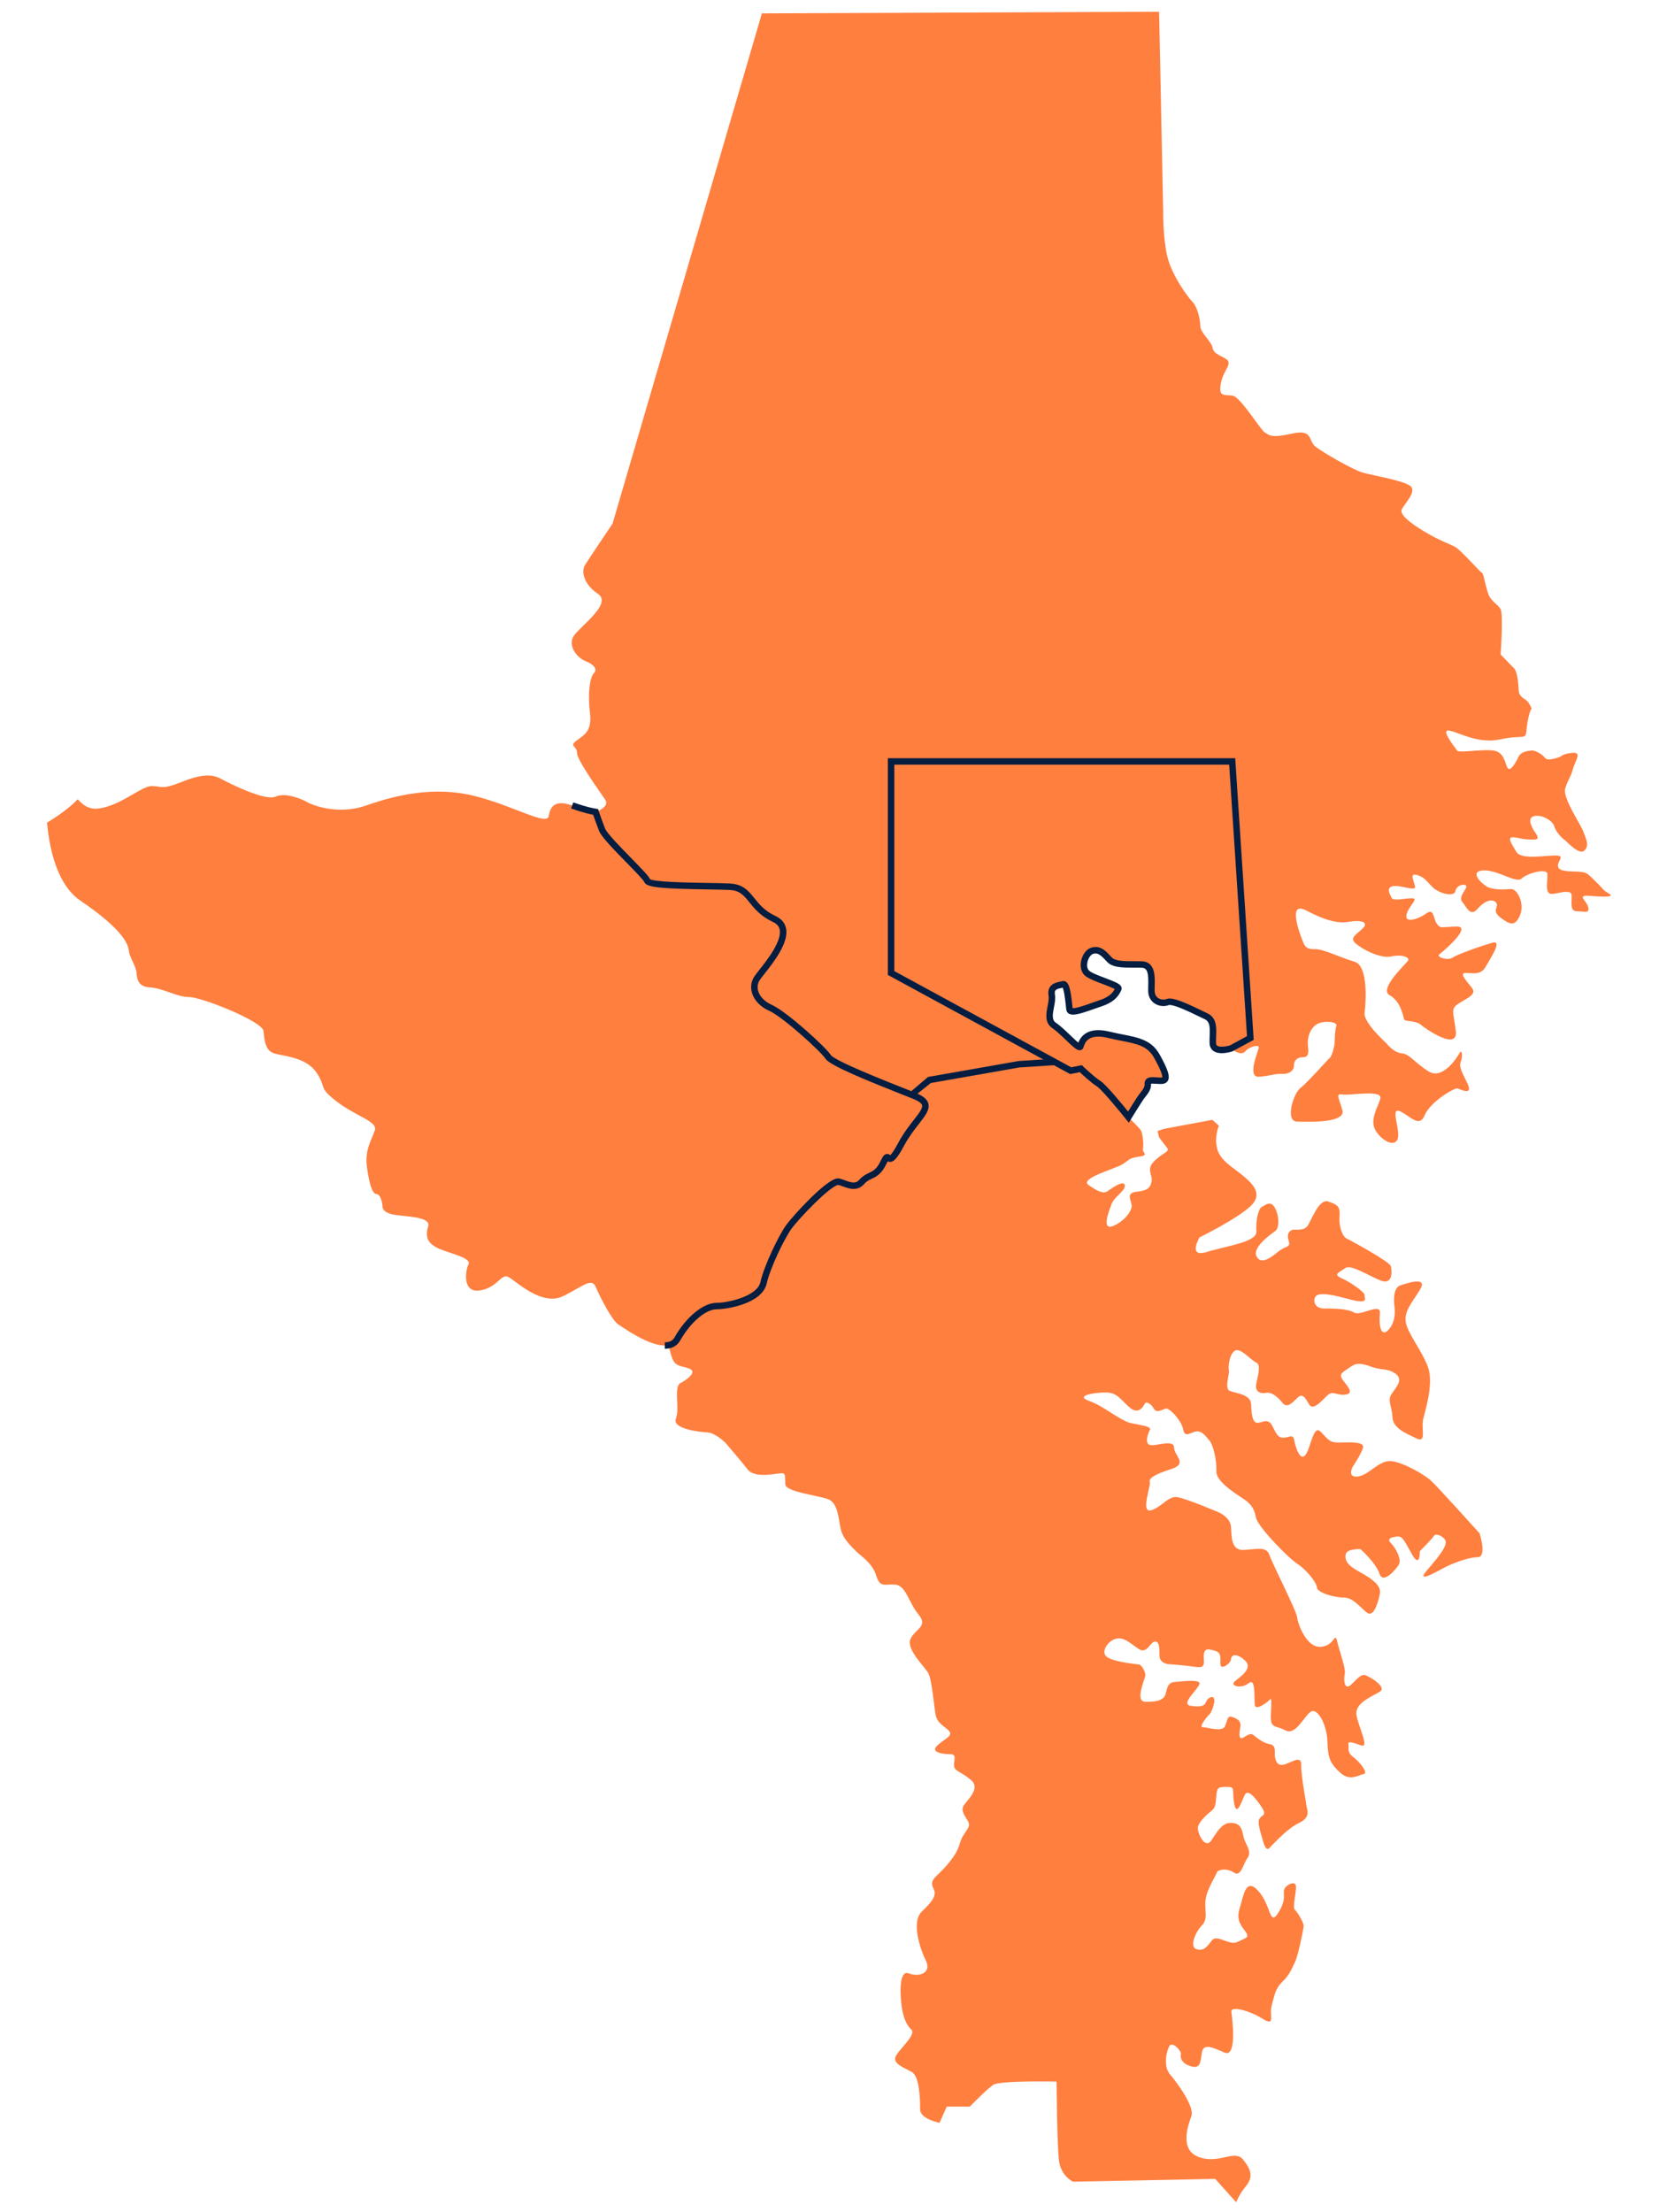
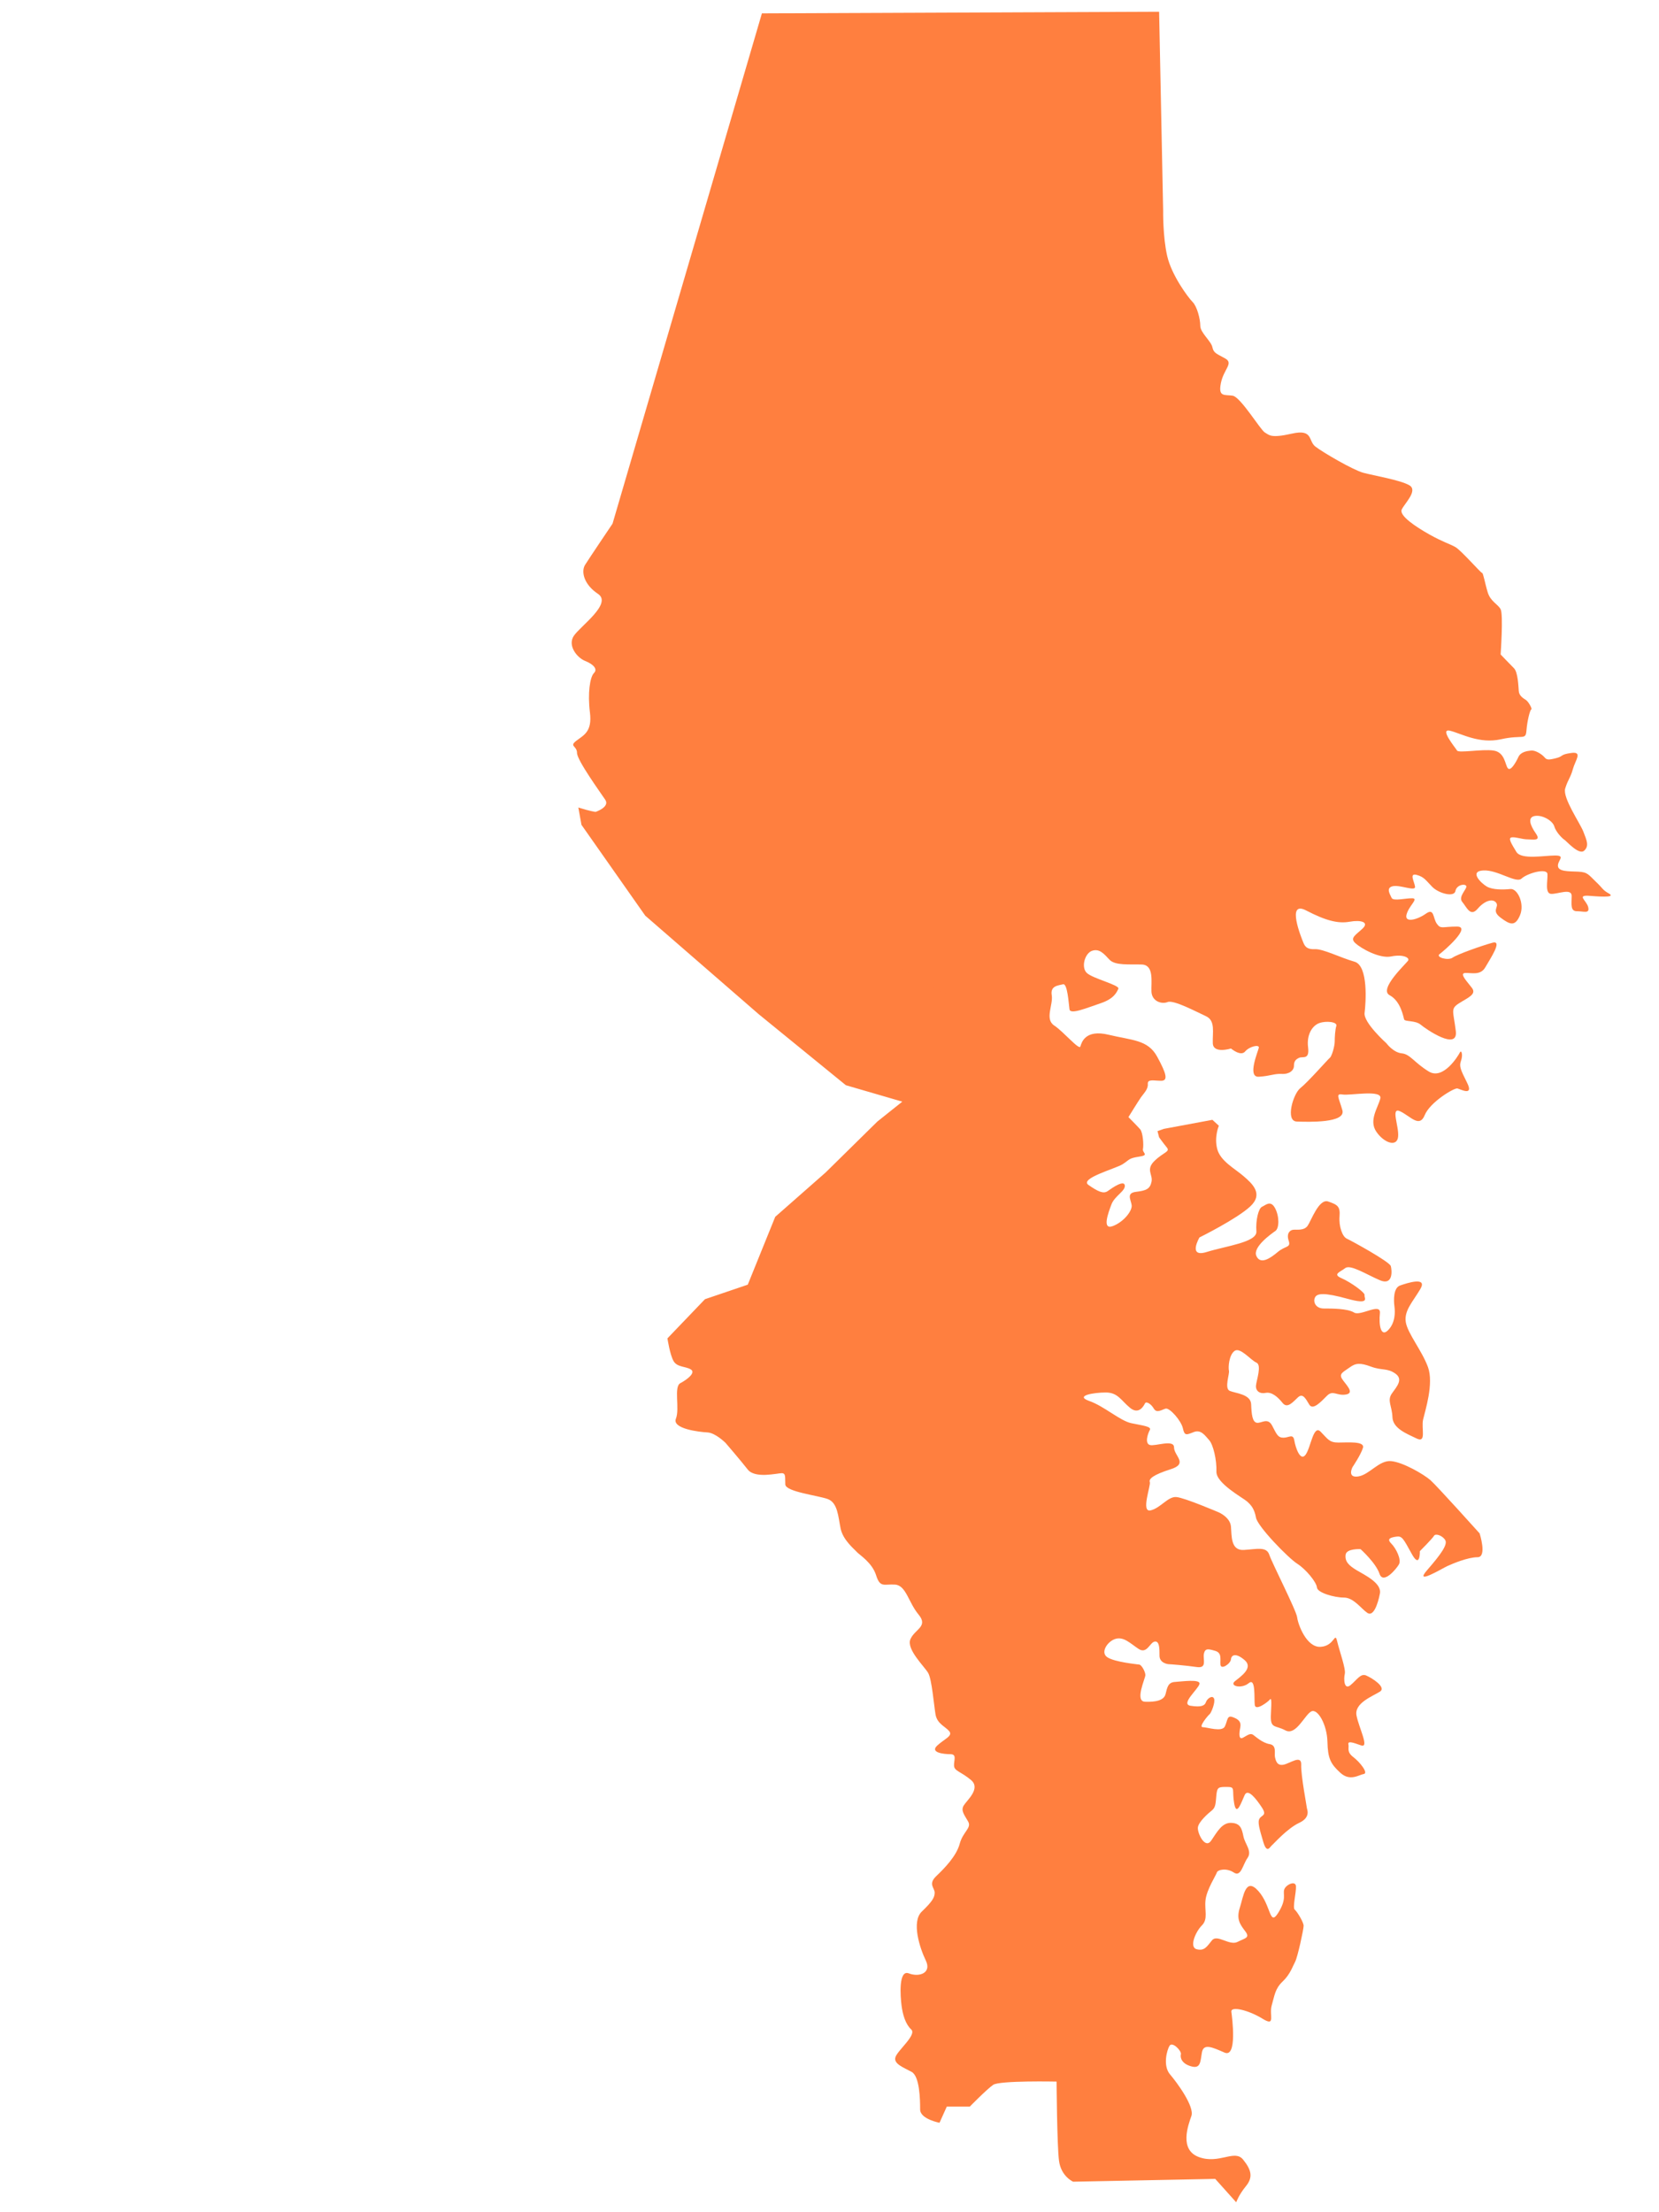
<svg xmlns="http://www.w3.org/2000/svg" version="1.1" x="0px" y="0px" width="960px" height="1280px" viewBox="-27.206 -6.797 960 1280" overflow="visible" enable-background="new -27.206 -6.797 960 1280" xml:space="preserve">
  <defs>
</defs>
  <path fill="#FF7F3F" d="M688.146,1267.465l-12.147-13.548l-82.224,1.636c0,0-7.008-3.038-8.175-12.147  c-1.169-9.109-1.402-45.783-1.402-45.783s-32.937-0.702-36.674,1.868c-3.738,2.569-13.549,12.613-13.549,12.613h-13.314  l-4.204,9.343c0,0-11.212-2.102-11.212-7.706c0-5.608-0.233-19.155-4.905-21.726c-4.672-2.569-10.746-4.672-9.346-8.643  c1.403-3.971,12.381-12.848,9.111-15.884c-3.271-3.038-4.905-8.41-5.605-13.783c-0.702-5.372-1.869-21.022,4.204-18.687  s13.315-0.233,9.811-7.475c-3.503-7.242-8.409-22.425-2.336-28.265c6.074-5.84,7.476-8.175,7.476-10.979s-3.972-4.905,0.935-9.577  c4.905-4.673,11.678-11.681,13.548-18.688c1.868-7.008,7.008-9.109,4.905-12.849c-2.103-3.736-4.438-6.306-2.57-9.344  c1.87-3.036,10.046-9.811,4.205-14.715c-5.841-4.906-9.577-5.141-9.811-8.176c-0.234-3.036,1.868-6.774-2.102-6.774  c-3.973,0-11.914-0.935-7.71-4.905c4.204-3.972,9.344-5.606,7.009-8.409c-2.337-2.804-7.009-4.204-7.941-9.812  c-0.936-5.604-2.103-20.089-4.205-23.826c-2.104-3.737-12.848-13.781-10.279-19.62c2.57-5.841,10.512-7.242,4.673-14.25  c-5.841-7.007-7.184-16.819-13.521-17.287c-6.335-0.467-8.671,2.104-11.008-5.372c-2.335-7.474-9.81-11.912-11.212-13.548  c-1.402-1.635-7.942-6.773-9.343-13.548c-1.401-6.773-1.636-14.951-7.474-17.053c-5.84-2.103-24.294-4.204-24.527-8.41  c-0.234-4.202,0.467-6.539-2.103-6.539s-15.417,3.27-19.622-2.104c-4.205-5.372-12.847-15.416-12.847-15.416  s-5.839-5.841-10.512-6.074c-4.671-0.233-20.556-2.102-18.22-7.94c2.336-5.841-1.401-18.455,2.57-20.558  c3.971-2.103,9.11-6.072,6.073-7.941c-3.037-1.868-7.942-1.169-10.044-4.905c-2.103-3.737-3.504-13.08-3.504-13.08l21.724-22.659  l24.761-8.408l15.884-39.245l29.199-25.694l29.898-29.433l30.133-24.06l51.858-9.11l46.953-3.036l10.511,13.081l5.84,20.557  c0,0,5.138,5.138,6.773,7.007c1.635,1.87,2.103,9.109,1.635,11.447c-0.468,2.335,3.972,3.502-2.335,4.438  c-6.308,0.935-5.374,1.867-9.578,4.437c-4.205,2.57-24.994,8.177-19.622,11.915c5.373,3.736,8.644,5.372,11.213,3.502  c2.57-1.867,9.345-6.54,9.812-3.269c0.466,3.269-5.84,6.072-7.709,10.979c-1.868,4.904-5.605,14.949,0.699,12.613  c6.309-2.336,11.448-8.876,10.98-12.146c-0.468-3.269-3.271-7.009,2.57-7.709c5.839-0.7,8.057-1.635,8.934-5.84  c0.876-4.205-3.562-7.007,1.811-12.146c5.372-5.138,9.11-5.138,7.007-7.709c-2.102-2.569-4.438-5.838-4.438-5.838l-0.927-3.581  l3.729-1.325l28.031-5.217l3.745,3.428c0,0-2.81,6.461-0.942,13.47c1.87,7.007,10.046,11.212,15.185,15.648  c5.139,4.438,11.68,10.278,3.97,17.521c-7.707,7.242-29.432,17.986-29.432,17.986s-7.007,11.913,4.205,8.41  c11.213-3.505,29.199-5.607,28.731-11.915c-0.467-6.307,1.168-13.314,3.271-14.249c2.102-0.934,4.905-3.97,7.475,0.701  c2.57,4.672,2.57,11.68,0.232,13.315c-2.334,1.636-13.313,9.343-10.978,14.482c2.335,5.139,7.942,1.401,12.38-2.335  c4.438-3.738,7.709-2.338,6.308-6.542c-1.401-4.205,0.7-6.073,2.569-6.308c1.867-0.233,6.308,0.702,8.409-2.335  s6.541-15.885,11.913-14.015c5.372,1.868,7.008,2.803,6.541,8.642c-0.468,5.841,1.634,11.68,4.203,12.849  c2.571,1.167,24.763,13.313,25.462,15.883c0.701,2.57,1.402,11.446-6.307,8.176c-7.71-3.27-17.053-9.343-20.09-7.007  c-3.034,2.337-7.474,3.504-2.102,5.839c5.372,2.337,13.782,8.41,13.314,9.812c-0.468,1.4,3.737,5.841-9.811,2.103  c-13.549-3.739-17.751-3.271-18.921-0.702c-1.168,2.57,0.467,6.309,5.14,6.309c4.672,0,13.781,0,17.52,2.335  c3.737,2.337,15.649-6.073,14.949,0.467c-0.701,6.542,0.468,14.018,4.673,9.812c4.203-4.204,4.203-10.278,3.736-13.781  c-0.467-3.505-0.7-10.745,3.27-12.147c3.972-1.402,16.118-5.372,11.681,2.103c-4.438,7.475-9.345,12.38-8.409,18.922  c0.934,6.54,9.345,16.583,12.847,26.16c3.505,9.578-1.635,25.229-2.803,30.369c-1.167,5.137,2.103,13.781-3.737,10.978  s-13.781-5.841-14.015-12.381c-0.234-6.54-3.272-9.577-0.234-13.781c3.037-4.204,6.54-8.177,1.868-11.445  c-4.671-3.271-7.709-1.635-14.016-3.973c-6.306-2.336-8.875-2.103-12.381,0.467c-3.503,2.571-6.306,3.506-4.437,6.541  c1.867,3.036,7.708,8.177,2.335,9.111c-5.371,0.933-7.476-2.804-10.978,0.7c-3.505,3.503-8.177,8.643-10.279,5.14  c-2.102-3.505-3.736-6.774-6.54-4.205c-2.803,2.568-6.075,6.773-8.877,3.271c-2.803-3.506-6.307-6.543-9.811-5.841  c-3.504,0.7-5.839-1.167-5.606-4.204c0.234-3.038,3.505-11.914,0.234-13.316c-3.27-1.401-9.344-9.109-12.613-6.774  c-3.271,2.338-3.738,9.577-3.271,11.448c0.468,1.868-2.803,10.277,0.468,11.68c3.27,1.4,12.147,1.867,12.379,7.707  c0.233,5.84,0.702,10.278,3.271,10.745s6.307-3.271,8.877,1.635c2.569,4.907,3.27,7.009,6.54,7.009s5.606-2.57,6.307,1.636  c0.701,4.202,3.503,12.379,6.541,8.175c3.036-4.205,4.438-17.52,8.641-13.314c4.206,4.205,4.908,6.307,10.28,6.307  s15.417-0.935,14.249,3.035c-1.169,3.973-6.074,11.214-6.074,11.214s-3.271,6.307,3.271,5.373  c6.542-0.935,12.146-9.577,19.154-8.877s18.922,7.708,22.659,10.979c3.736,3.27,28.497,30.834,28.497,30.834  s4.439,13.781-1.168,13.781c-5.604,0-14.482,3.737-17.52,5.139c-3.035,1.401-19.621,11.446-11.68,2.337  c7.943-9.112,11.914-14.717,10.513-17.286c-1.402-2.57-5.604-4.205-6.54-2.57c-0.936,1.636-8.178,8.876-8.178,8.876  s0.235,10.514-4.67,1.637c-4.906-8.877-5.605-10.513-8.877-10.045c-3.271,0.468-5.841,1.168-3.037,3.972  c2.804,2.802,6.075,9.343,4.438,12.146c-1.635,2.805-9.11,11.679-11.212,5.374c-2.102-6.307-10.979-14.25-10.979-14.25  s-8.176-0.468-8.644,3.271c-0.466,3.737,1.636,6.072,6.309,8.877c4.67,2.804,14.714,7.475,13.547,13.548  c-1.167,6.071-3.736,13.547-7.242,11.212c-3.502-2.336-7.942-8.877-13.547-8.877c-5.607,0-15.418-2.803-15.649-5.841  c-0.235-3.034-6.309-10.509-11.448-13.78c-5.139-3.27-22.892-21.49-23.826-26.631c-0.934-5.137-2.804-7.239-5.138-9.342  c-2.338-2.104-17.987-10.513-17.754-17.286s-1.868-15.651-4.205-18.221c-2.335-2.57-4.67-6.307-8.875-4.672  s-5.372,2.338-6.309-2.103c-0.934-4.438-7.708-12.145-10.045-11.445c-2.334,0.701-5.138,2.803-6.773,0  c-1.634-2.802-4.438-4.438-5.14-3.037c-0.699,1.402-3.502,6.775-8.643,2.57c-5.138-4.205-7.007-8.877-14.015-8.877  s-18.22,1.869-9.577,4.906c8.643,3.036,17.752,11.445,24.294,12.848c6.54,1.4,11.913,1.868,10.745,3.97  c-1.168,2.103-3.037,7.71,0,8.643c3.036,0.936,14.015-3.502,14.015,1.402c0,4.906,8.41,9.345-1.868,12.613  c-10.278,3.271-12.85,5.606-12.146,7.476c0.701,1.867-5.372,17.753,0.468,16.352s10.045-8.176,14.949-7.708  c4.906,0.466,24.527,8.876,24.527,8.876s6.54,2.803,7.006,8.176c0.468,5.372-0.231,14.014,7.476,13.549  c7.71-0.468,13.083-2.103,14.718,2.803c1.635,4.904,15.648,32.235,16.116,36.206s5.373,17.521,13.547,17.053  c8.178-0.468,8.178-9.11,9.581-3.271c1.4,5.84,5.137,16.117,4.438,18.921c-0.702,2.804-0.468,9.577,3.269,6.541  c3.738-3.037,5.841-7.009,9.11-5.606c3.271,1.401,11.912,6.773,7.942,9.344c-3.97,2.569-14.949,6.54-13.547,13.781  c1.399,7.241,7.707,19.155,2.567,17.286c-5.139-1.868-7.708-2.569-7.24-0.468c0.468,2.103-1.168,4.204,2.804,7.242  c3.971,3.037,8.877,9.342,6.071,9.811c-2.803,0.468-7.941,4.438-13.547-0.701c-5.607-5.14-7.242-8.174-7.475-17.985  c-0.233-9.811-5.607-19.389-9.345-17.521c-3.737,1.869-8.875,14.249-14.949,10.979c-6.073-3.27-8.876-0.7-8.408-9.345  c0.466-8.643,0.233-9.577-0.702-8.409c-0.936,1.169-8.175,6.774-8.642,3.038c-0.468-3.739,0.699-16.118-3.506-12.615  c-4.204,3.505-11.445,1.636-7.941-1.168c3.504-2.802,10.746-7.708,5.606-12.146c-5.141-4.439-7.71-3.035-7.943-0.466  c-0.231,2.568-5.838,6.305-6.071,3.034c-0.234-3.269,0.934-6.771-3.038-7.941c-3.971-1.168-5.839-1.635-6.539,1.635  c-0.702,3.272,2.102,8.645-4.205,7.709c-6.307-0.935-15.417-1.634-16.118-1.634c-0.7,0-5.373-0.701-5.373-4.905  c0-4.205,0-8.645-2.803-8.177s-4.438,7.476-9.344,4.204c-4.906-3.27-8.408-7.008-13.08-5.839c-4.673,1.167-9.346,7.94-4.905,10.744  c4.437,2.804,17.052,3.973,18.452,4.204c1.401,0.235,3.504,4.206,3.504,6.075c0,1.868-6.307,15.182-0.234,15.417  c6.075,0.232,10.979-0.701,11.913-4.439c0.937-3.737,1.404-6.773,5.374-7.008c3.97-0.232,14.95-1.867,14.249,1.168  c-0.702,3.038-11.212,11.68-5.14,12.615c6.075,0.935,8.176,0,8.878-2.104c0.699-2.103,3.736-4.204,4.672-2.103  c0.933,2.103-1.637,8.41-2.57,9.11c-0.935,0.701-6.542,7.476-3.972,7.476c2.569,0,11.213,3.036,12.848-0.468  c1.636-3.504,1.169-6.54,4.438-5.372c3.271,1.168,5.139,2.569,4.438,6.073c-0.701,3.504-0.936,7.241,1.634,5.841  c2.57-1.403,4.205-2.805,5.841-1.637c1.635,1.169,5.372,4.672,9.577,5.374c4.205,0.7,2.57,5.372,3.037,7.475  c0.468,2.103,1.168,5.139,4.905,4.438s10.511-6.073,10.276,0c-0.232,6.075,3.272,24.295,3.272,24.994  c0,0.701,2.568,5.372-4.439,8.644c-7.007,3.271-14.949,12.381-15.884,13.081c-0.934,0.7-2.802,5.139-4.906-2.103  c-2.102-7.242-3.502-11.447-2.102-13.548c1.402-2.103,4.437-1.636,1.168-6.541c-3.271-4.905-7.943-10.979-9.811-7.007  c-1.869,3.97-4.672,12.846-6.073,4.904c-1.402-7.941,0.933-9.577-3.972-9.577s-5.84,0-6.307,4.439  c-0.468,4.438-0.233,7.24-2.57,9.109c-2.335,1.868-7.942,6.772-8.175,10.045c-0.233,3.27,4.205,12.612,7.708,7.476  c3.504-5.141,6.308-10.513,11.679-10.279c5.374,0.234,6.075,3.503,7.01,7.94c0.934,4.44,5.139,8.41,2.335,12.38  c-2.802,3.974-3.737,11.216-7.941,8.41c-4.206-2.803-9.343-1.635-9.812,0c-0.467,1.636-5.839,9.813-6.54,15.885  c-0.701,6.075,1.635,10.979-2.104,14.718c-3.736,3.736-7.473,12.614-3.034,13.781c4.438,1.167,5.84-1.401,8.875-5.141  c3.037-3.736,10.045,3.271,14.718,0.937c4.671-2.338,7.474-2.338,4.438-6.309c-3.036-3.972-5.139-7.008-3.036-13.547  c2.103-6.541,3.27-17.986,10.745-9.579c7.476,8.409,6.308,20.791,11.445,12.615c5.14-8.176,2.569-10.746,3.503-13.547  c0.937-2.805,6.542-5.374,6.776-1.871c0.231,3.505-2.103,12.382-0.702,13.55c1.401,1.167,5.141,7.239,5.141,9.343  c0,2.103-3.506,18.219-4.906,20.79c-1.402,2.569-2.803,7.24-7.242,11.445c-4.438,4.204-4.672,8.177-6.307,13.782  c-1.636,5.605,2.569,12.613-5.373,7.708c-7.942-4.904-18.452-7.476-17.987-3.97c0.468,3.502,3.506,26.861-3.97,23.592  c-7.475-3.271-12.146-5.372-13.083,0c-0.932,5.372-0.698,9.577-6.305,7.941c-5.606-1.635-6.307-5.14-5.84-7.008  c0.466-1.868-4.905-7.475-6.541-4.904c-1.636,2.569-3.971,11.681,0.234,16.584c4.205,4.905,14.25,18.688,12.38,24.061  c-1.869,5.372-7.242,19.622,4.438,23.826c11.68,4.205,20.558-4.672,25.461,1.4c4.905,6.074,5.841,10.279,1.636,15.418  C689.547,1263.261,688.146,1267.465,688.146,1267.465z" />
  <path fill="#FF7F3F" d="M696.321,593.789l-11.213,6.074c0,0-10.276,3.27-10.511-3.038c-0.233-6.306,1.635-13.081-3.97-15.651  c-5.607-2.568-18.688-9.577-22.191-8.175c-3.504,1.401-9.11-0.467-9.344-6.073s1.635-15.417-5.607-15.651  s-15.417,0.701-18.687-2.803c-3.27-3.504-5.839-6.541-10.045-5.14c-4.204,1.402-6.54,9.577-3.036,12.848  c3.504,3.271,19.153,7.009,18.221,9.111c-0.935,2.102-2.57,5.84-10.28,8.409c-7.706,2.569-17.518,6.774-17.985,3.504  c-0.466-3.27-1.168-15.185-3.738-14.483c-2.567,0.702-7.474,0.702-6.539,6.308c0.935,5.605-4.205,13.782,1.402,17.519  c5.604,3.738,14.481,14.483,15.182,12.147c0.701-2.335,2.805-10.044,16.352-6.774c13.547,3.271,22.659,2.803,28.032,12.614  c5.371,9.811,6.54,14.016,2.335,14.016s-7.942-1.168-7.708,1.868c0.233,3.037-2.336,5.373-3.972,7.709  c-1.635,2.336-7.24,11.447-7.24,11.447s-13.549-17.053-17.287-19.39c-3.737-2.335-10.277-8.642-10.277-8.642l-5.839,1.167  l-103.95-56.53V433.778H685.81L696.321,593.789z" />
  <path fill="#FF7F3F" d="M903.751,510.164c-3.737-2.103-3.271-2.804-7.475-6.775c-4.204-3.971-4.673-5.606-10.277-5.839  c-5.607-0.234-11.447,0-11.68-3.271c-0.234-3.27,4.67-6.073-1.638-6.073c-6.305,0-19.618,2.57-22.425-2.102  c-2.801-4.671-5.137-8.176-2.567-8.409c2.567-0.234,5.838,1.167,9.11,1.167c3.27,0,7.942,1.168,4.67-3.503  c-3.27-4.672-4.904-9.343-0.466-10.045c4.438-0.701,10.278,2.804,11.212,6.074c0.935,3.27,4.671,7.007,5.841,7.708  c1.167,0.7,8.407,9.11,11.444,6.306c3.038-2.802,1.401-6.072-0.467-10.978c-1.868-4.905-12.147-19.622-10.513-24.995  c1.637-5.373,3.037-6.073,4.44-11.212c1.4-5.139,5.839-10.278-0.935-9.344c-6.774,0.935-4.205,1.869-8.877,3.037  c-4.671,1.168-5.373,0.934-6.773-0.701c-1.402-1.635-5.14-3.971-7.476-3.737c-2.336,0.233-6.073,0.7-7.475,3.737  s-4.438,8.409-6.073,6.541c-1.636-1.869-1.636-9.376-8.41-10.292c-6.773-0.92-20.088,1.617-21.022,0  c-0.935-1.621-10.512-13.066-3.972-11.432c6.541,1.636,16.819,7.709,29.433,4.905c12.614-2.803,14.25,0.851,14.716-5.063  c0.468-5.915,2.103-11.988,2.804-12.222c0.701-0.234-1.635-4.439-3.037-5.373c-1.4-0.935-3.972-2.336-4.205-5.139  c-0.232-2.804-0.467-10.979-2.803-13.315c-2.336-2.336-7.709-7.942-7.709-7.942s1.636-23.125,0-26.163  c-1.635-3.037-5.839-4.438-7.474-9.81c-1.637-5.374-2.57-11.213-3.271-11.213c-0.701,0-12.147-13.082-15.417-14.95  c-3.271-1.869-7.008-2.803-14.95-7.241c-7.942-4.438-17.753-10.979-16.116-14.482c1.635-3.505,9.576-10.979,4.438-14.016  c-5.141-3.036-20.558-5.606-26.63-7.241c-6.072-1.635-23.592-11.914-27.797-15.184c-4.204-3.271-1.169-10.278-13.55-7.475  c-12.379,2.803-13.079,0.807-15.649-0.646c-2.57-1.457-14.016-20.611-18.688-21.312s-8.408,0.934-6.773-7.241  c1.635-8.176,7.475-11.446,2.569-14.25c-4.906-2.802-6.774-3.036-7.476-6.54c-0.701-3.504-7.007-8.41-7.007-12.381  c0-3.971-1.87-11.212-4.439-13.782c-2.569-2.569-12.146-15.417-14.715-26.629c-2.57-11.212-2.337-26.162-2.337-26.162L643.53,0  L413.678,0.935l-86.429,295.259c0,0-13.548,20.089-15.885,23.826c-2.335,3.737-0.934,11.212,7.476,16.818  c8.409,5.606-10.278,18.688-14.016,24.293c-3.738,5.606,1.868,12.615,6.54,14.483c4.672,1.869,7.476,4.671,5.14,7.007  c-2.336,2.336-3.738,11.68-2.336,22.892c1.401,11.212-3.737,13.082-7.942,16.352c-4.205,3.27,0.467,2.803,0.467,7.007  c0,4.205,13.549,22.892,16.351,27.097c2.804,4.205-5.606,7.007-5.606,7.007s-3.136-0.353-9.988-2.546l1.813,10.021l36.907,52.559  l65.639,56.996l50.455,41.113l42.514,12.379l49.989-18.22c0,0,24.292,2.803,26.161,3.271c1.87,0.467,13.549,0.467,15.417-3.271  c1.869-3.737,1.869-3.737,1.869-3.737l-104.649-57.931V438.217H681.84l3.269,161.646c0,0,5.607,4.789,8.177,1.751  c2.569-3.036,8.291-4.204,7.942-2.219c-0.351,1.985-6.979,17.285,0.014,16.818c6.995-0.467,8.863-1.869,13.3-1.635  c4.439,0.234,7.009-2.102,7.009-4.672c0-2.569,0.935-3.738,3.036-4.671c2.104-0.935,6.074,1.401,5.141-6.074  c-0.936-7.475,2.569-12.614,6.54-14.016c3.971-1.401,10.511-0.7,9.812,1.636c-0.703,2.336-0.936,6.541-0.936,9.11  s-1.635,8.409-2.803,9.344c-1.169,0.934-12.848,14.249-17.054,17.52c-4.203,3.27-8.875,19.153-2.102,19.388  c6.773,0.233,28.498,0.935,26.396-6.54c-2.102-7.475-4.152-9.812,0.143-9.11c4.296,0.7,23.217-3.037,21.815,2.336  c-1.4,5.373-6.772,12.614-2.336,19.154c4.438,6.54,11.913,9.109,12.614,3.037c0.7-6.074-4.671-17.753,1.4-14.717  c6.074,3.038,10.979,9.577,14.017,2.104c3.036-7.477,17.053-15.885,18.921-15.418c1.868,0.467,9.577,4.672,5.606-3.271  c-3.972-7.943-4.672-9.577-3.505-12.848c1.169-3.27,0.234-6.541-0.7-4.671c-0.934,1.868-9.577,16.118-17.986,10.979  c-8.409-5.139-10.745-10.044-15.649-10.512c-4.906-0.467-8.879-5.84-8.879-5.84s-13.313-11.913-12.613-17.519  c0.702-5.606,2.338-27.33-5.84-29.666c-8.175-2.336-18.22-7.475-22.892-7.241c-4.671,0.233-5.84-1.635-6.772-3.971  c-0.937-2.336-10.045-24.527,1.634-18.454c11.68,6.073,18.688,7.708,25.227,6.541c6.541-1.167,11.448,0.233,7.476,3.971  c-3.97,3.737-7.476,5.373-4.204,8.41c3.27,3.036,14.016,9.11,20.789,7.708c6.774-1.401,10.746,0.701,9.812,2.336  c-0.935,1.635-17.286,16.585-10.744,20.089c6.539,3.504,7.94,12.613,8.407,14.015c0.469,1.402,6.541,0.467,9.578,3.037  c3.037,2.57,21.725,15.417,20.324,3.738c-1.402-11.68-3.272-12.848,1.867-16.118c5.141-3.27,10.277-5.139,7.475-8.876  c-2.803-3.738-7.475-8.41-3.971-8.644c3.504-0.233,8.875,1.636,11.679-3.271c2.804-4.904,10.278-15.884,4.206-14.248  c-6.074,1.635-20.557,6.773-23.127,8.642c-2.569,1.869-10.045-0.234-7.475-2.102c2.569-1.87,18.688-15.884,10.045-15.884  s-9.344,1.635-11.681-1.635c-2.336-3.271-1.401-9.344-6.306-5.84c-4.906,3.504-12.615,5.606-11.213,0.467  c1.402-5.138,7.007-9.11,3.504-9.343c-3.504-0.234-11.212,1.869-12.146-0.234c-0.934-2.102-3.504-5.84,0.701-6.773  c4.203-0.935,13.313,3.27,12.846,0.233c-0.466-3.037-3.502-7.942,0.936-6.774c4.438,1.168,5.373,3.27,9.109,7.008  c3.738,3.738,12.615,6.072,13.315,2.335c0.7-3.737,5.839-4.438,6.307-2.803s-4.904,6.073-2.335,9.11  c2.568,3.036,4.67,8.876,8.875,3.971c4.204-4.906,8.877-6.073,10.745-3.503c1.87,2.569-3.035,4.438,2.569,8.643  c5.607,4.204,8.41,5.139,11.214-1.402c2.804-6.541-1.402-15.651-5.606-15.184c-4.205,0.467-10.277,0.467-13.548-1.401  c-3.271-1.868-10.512-8.877-2.104-9.343c8.409-0.468,18.922,7.708,22.19,4.671c3.271-3.037,14.718-6.307,14.951-2.57  c0.234,3.737-1.635,11.213,2.102,11.446c3.738,0.234,11.915-3.504,11.915,1.168c0,4.671-0.935,8.876,3.035,8.876  c3.972,0,7.476,1.635,6.54-2.336c-0.935-3.971-7.24-7.241,1.17-6.54C901.416,512.265,907.487,512.265,903.751,510.164z" />
-   <path fill="#FF7F3F" d="M501.507,627.114c-14.95-5.918-47.028-18.375-49.521-22.425c-2.492-4.05-24.914-24.606-33.323-28.343  c-8.41-3.737-11.524-11.525-7.787-17.131c3.738-5.606,24.604-27.408,9.964-34.259c-14.64-6.853-13.083-18.067-25.852-18.687  c-12.769-0.624-46.409,0-47.653-3.428c-1.244-3.425-23.983-23.982-26.162-29.589c-2.179-5.606-3.736-10.274-3.736-10.274  s-4.204-0.467-13.548-3.737c-9.344-3.27-12.614,0-13.549,6.073c-0.934,6.074-20.556-6.073-43.447-11.68  c-22.893-5.606-44.849-0.467-62.135,5.606c-17.286,6.073-32.703-0.934-34.105-1.869c-1.401-0.934-12.146-6.074-18.22-3.27  c-6.073,2.803-26.629-7.475-31.768-10.278c-5.14-2.803-11.213-2.803-22.893,1.868c-11.679,4.672-11.212,2.336-17.285,2.336  c-6.074,0-18.688,12.147-31.77,13.082c-4.438,0.317-8.067-2.112-10.928-5.457C12.822,460.955,5.142,466.068,0,469.202  c1.641,17.254,6.516,36.438,19.376,45.165c26.162,17.753,27.723,26.163,28.033,29.278c0.31,3.115,4.048,8.721,4.36,12.146  c0.311,3.426,0.624,8.412,7.787,8.722c7.163,0.311,15.57,5.606,22.735,5.606c7.165,0,42.354,14.016,42.977,19.622  c0.622,5.606,0.934,11.522,6.54,13.082c5.606,1.559,18.375,2.178,24.293,11.212c5.918,9.033,0.624,8.098,11.524,16.507  c10.901,8.411,23.671,11.522,22.113,16.508c-1.559,4.982-5.916,11.214-4.672,20.866c1.245,9.654,3.116,16.196,5.606,16.196  c2.491,0,3.426,5.605,3.426,6.852c0,1.247,0.31,3.74,6.229,4.984c5.918,1.244,22.112,0.934,20.244,6.851  c-1.869,5.92-0.312,9.656,5.295,12.461c5.606,2.803,19.933,5.605,18.064,9.343c-1.869,3.738-3.738,16.818,6.541,15.261  c10.277-1.559,12.145-9.968,16.506-7.786c4.362,2.18,19.309,17.44,32.08,10.901c12.771-6.541,16.194-10.591,18.688-4.673  c2.492,5.919,9.345,18.998,12.771,21.18c3.425,2.18,27.725,19.929,34.264,8.404c6.541-11.522,15.885-18.997,22.737-18.997  s24.916-3.738,27.097-13.391c2.181-9.658,10.588-26.787,14.638-32.394c4.049-5.605,24.291-27.406,28.963-26.162  c4.673,1.244,9.345,4.57,13.393-0.051c4.047-4.621,8.409-2.44,12.458-11.162c4.051-8.72,1.244,6.229,10.276-10.588  C503.375,638.326,516.457,633.032,501.507,627.114z" />
-   <path fill="none" stroke="#041D40" stroke-width="1.869" stroke-miterlimit="10" d="M500.347,625.61l9.873-8.409l0.237-0.04  l51.856-9.11l19.282-1.249 M584.198,608.504l-21.662,1.4l-51.521,9.057l-9.146,7.301" />
-   <path fill="none" stroke="#041D40" stroke-width="1.869" stroke-miterlimit="10" d="M625.876,641.197l-0.828-1.043  c-3.741-4.708-14.097-17.332-17.05-19.178c-3.316-2.073-8.646-7.062-10.075-8.424l-5.696,1.139l-0.298-0.161l-104.437-56.795  V432.844h199.194l10.608,161.481l-11.74,6.358c-0.275,0.105-2.993,0.959-5.754,0.959c-5.184,0-6.069-2.997-6.135-4.783  c-0.054-1.433-0.003-2.88,0.048-4.282c0.173-4.73,0.321-8.814-3.475-10.556c-1.005-0.459-2.247-1.061-3.634-1.731  c-5.378-2.604-13.505-6.542-17.011-6.542c-0.43,0-0.677,0.064-0.812,0.117c-0.839,0.336-1.798,0.512-2.776,0.512  c-3.746,0.003-7.644-2.544-7.847-7.413c-0.044-1.05-0.018-2.244,0.013-3.495c0.155-6.499-0.091-11.11-4.717-11.26  c-1.197-0.039-2.419-0.046-3.642-0.046l-1.844,0.002c-6.233,0-11.213-0.225-13.854-3.057l-0.429-0.461  c-3.002-3.227-5.274-5.542-8.639-4.427c-1.739,0.58-3.302,2.758-3.88,5.417c-0.539,2.474-0.096,4.664,1.188,5.86  c1.515,1.415,5.874,3.065,9.722,4.519c5.331,2.019,8.14,3.136,8.718,4.519c0.156,0.375,0.156,0.777-0.004,1.135  c-0.976,2.191-2.768,6.227-10.837,8.917c-1.351,0.451-2.771,0.951-4.19,1.454c-4.784,1.692-9.308,3.292-12.032,3.292  c-2.349,0-2.878-1.251-2.981-1.998c-0.086-0.582-0.177-1.434-0.282-2.442c-0.281-2.631-1.131-10.646-2.379-11.28  c-0.303,0.116-0.754,0.21-1.23,0.308c-3.135,0.643-5.146,1.334-4.541,4.953c0.364,2.187-0.114,4.669-0.574,7.068  c-0.769,4.002-1.494,7.781,1.571,9.827c2.452,1.635,5.491,4.551,8.171,7.124c1.979,1.9,4.605,4.422,5.746,5.052  c0.763-2.43,2.909-7.756,11.115-7.756c1.855,0,3.944,0.276,6.203,0.821c2.772,0.67,5.317,1.174,7.777,1.661  c9.508,1.882,16.379,3.242,20.855,11.413c4.562,8.332,5.757,11.996,4.569,14.002c-0.55,0.927-1.576,1.397-3.055,1.397  c-1.002,0-1.978-0.064-2.883-0.124c-0.742-0.049-1.435-0.097-2.047-0.097c-1.15,0-1.564,0.186-1.709,0.341  c-0.147,0.16-0.157,0.493-0.138,0.742c0.211,2.738-1.497,4.909-3.006,6.824c-0.394,0.501-0.784,0.997-1.13,1.493  c-1.601,2.286-7.156,11.309-7.212,11.399L625.876,641.197z M598.512,610.528l0.353,0.34c0.065,0.063,6.512,6.266,10.123,8.523  c3.323,2.077,13.654,14.778,16.69,18.562c1.562-2.523,5.273-8.5,6.577-10.363c0.366-0.522,0.776-1.046,1.193-1.575  c1.359-1.729,2.766-3.514,2.611-5.526c-0.069-0.903,0.143-1.629,0.63-2.155c0.765-0.828,1.987-0.939,3.079-0.939  c0.647,0,1.381,0.048,2.17,0.1c0.864,0.059,1.802,0.12,2.76,0.12c0.771,0,1.258-0.162,1.446-0.481  c1.066-1.801-3.051-9.319-4.6-12.151c-4.058-7.407-10.231-8.627-19.577-10.478c-2.48-0.491-5.043-0.998-7.856-1.675  c-2.115-0.512-4.056-0.771-5.764-0.771c-7.408,0-8.836,4.769-9.441,6.805c-0.215,0.711-0.719,1.094-1.346,1.094  c-1.351,0-3.456-1.96-7.368-5.715c-2.625-2.52-5.6-5.376-7.914-6.917c-4.099-2.734-3.181-7.516-2.369-11.735  c0.431-2.237,0.874-4.554,0.566-6.41c-0.945-5.666,3.407-6.557,6.007-7.09c0.435-0.088,0.848-0.172,1.21-0.271  c0.15-0.043,0.305-0.063,0.46-0.063c2.367,0,3.263,4.359,4.174,12.939c0.104,0.979,0.192,1.809,0.273,2.375  c0.037,0.26,0.417,0.393,1.133,0.393c2.405,0,6.983-1.619,11.41-3.186c1.431-0.505,2.859-1.011,4.221-1.465  c7.046-2.347,8.698-5.613,9.618-7.668c-0.777-0.812-4.68-2.286-7.566-3.38c-4.203-1.591-8.55-3.236-10.334-4.901  c-1.769-1.649-2.419-4.501-1.738-7.623c0.724-3.333,2.734-6,5.116-6.793c0.792-0.264,1.572-0.399,2.32-0.399  c3.322,0,5.617,2.47,8.274,5.327l0.43,0.46c2.125,2.276,6.912,2.461,12.487,2.461l1.844-0.001c1.243,0,2.485,0.007,3.702,0.046  c6.835,0.22,6.656,7.706,6.523,13.172c-0.028,1.208-0.056,2.361-0.014,3.374c0.205,4.9,5.133,6.42,8.062,5.246  c0.423-0.17,0.916-0.252,1.506-0.252c3.937,0,11.965,3.889,17.828,6.728c1.368,0.664,2.601,1.262,3.594,1.718  c4.931,2.259,4.746,7.374,4.565,12.321c-0.051,1.365-0.1,2.78-0.051,4.142c0.049,1.282,0.543,2.985,4.27,2.985  c2.462,0,5.002-0.796,5.028-0.803l10.522-5.718l-10.416-158.541H489.359v120.913l103.165,56.102L598.512,610.528z" />
-   <path fill="none" stroke="#041D40" stroke-width="1.869" stroke-miterlimit="10" d="M304.198,458.358  c9.094,3.183,13.303,3.687,13.344,3.69l0.592,0.067l0.189,0.566c0.016,0.047,1.576,4.714,3.72,10.232  c1.144,2.938,8.979,10.951,15.274,17.39c6.371,6.514,10.305,10.589,10.896,12.218c1.513,1.953,22.425,2.301,33.658,2.487  c5.067,0.084,9.854,0.164,13.163,0.327c7.275,0.353,10.199,3.986,13.585,8.194c2.828,3.515,6.035,7.499,12.617,10.579  c2.961,1.386,4.788,3.457,5.427,6.155c1.876,7.908-6.976,19.145-12.265,25.856c-1.171,1.487-2.184,2.772-2.745,3.613  c-1.394,2.092-1.762,4.621-1.039,7.122c1.036,3.569,4.107,6.717,8.428,8.637c8.406,3.735,31.095,24.412,33.74,28.708  c2.169,3.524,31.76,15.209,45.98,20.824l3.089,1.221c4.396,1.742,6.624,3.501,7.227,5.712c0.842,3.101-1.729,6.396-5.291,10.958  c-2.596,3.326-5.824,7.466-8.62,12.672c-4.005,7.453-5.81,8.98-7.289,8.98l0,0c-0.767,0-1.268-0.437-1.598-0.724  c-0.019-0.018-0.037-0.033-0.056-0.051c-0.203,0.233-0.61,0.827-1.312,2.337c-2.628,5.658-5.415,6.991-8.107,8.279  c-1.573,0.754-3.058,1.465-4.493,3.102c-1.589,1.815-3.422,2.696-5.604,2.696c-1.955,0-3.931-0.714-5.843-1.404  c-0.952-0.342-1.938-0.698-2.891-0.952c-0.005,0-0.006,0-0.007,0c-4.901,0-23.784,20.025-27.96,25.806  c-4.066,5.632-12.345,22.585-14.483,32.052c-2.404,10.644-21.647,14.12-28.008,14.12c-6.717,0-15.732,7.618-21.924,18.525  c-1.631,2.874-4.362,4.332-8.115,4.332 M357.478,770.815c3.074,0,5.196-1.106,6.489-3.387c6.508-11.464,16.192-19.47,23.55-19.47  c6.639,0,24.176-3.766,26.185-12.663c2.185-9.672,10.639-26.984,14.792-32.735c3.718-5.145,23.239-26.6,29.298-26.6  c0.233,0,0.456,0.026,0.663,0.081c1.03,0.276,2.054,0.646,3.045,1.004c1.84,0.664,3.58,1.29,5.208,1.29  c1.634,0,2.967-0.651,4.197-2.055c1.688-1.929,3.418-2.758,5.091-3.558c2.508-1.2,4.878-2.334,7.221-7.385  c1.222-2.63,1.978-3.517,2.991-3.517c0.596,0,1.001,0.352,1.3,0.611c0.12,0.104,0.303,0.264,0.369,0.264l0,0  c0.225,0,1.554-0.385,5.644-7.994c2.873-5.349,6.154-9.558,8.794-12.938c3.226-4.134,5.557-7.12,4.959-9.317  c-0.419-1.544-2.417-3.003-6.109-4.465l-3.089-1.221c-22.462-8.87-44.582-17.842-46.885-21.583  c-2.41-3.915-24.821-24.386-32.907-27.978c-4.824-2.145-8.273-5.727-9.463-9.826c-0.88-3.039-0.427-6.119,1.278-8.678  c0.602-0.903,1.586-2.152,2.832-3.734c4.747-6.024,13.582-17.238,11.915-24.268c-0.509-2.145-1.948-3.745-4.401-4.893  c-6.975-3.265-10.326-7.428-13.281-11.102c-3.231-4.015-5.783-7.186-12.22-7.5c-3.278-0.159-8.051-0.239-13.103-0.323  c-24.146-0.402-34.399-1.007-35.383-3.718c-0.483-1.331-5.792-6.759-10.476-11.551c-7.079-7.239-14.399-14.725-15.678-18.021  c-1.735-4.462-3.09-8.373-3.567-9.771c-1.472-0.241-5.681-1.081-13.154-3.698" />
</svg>